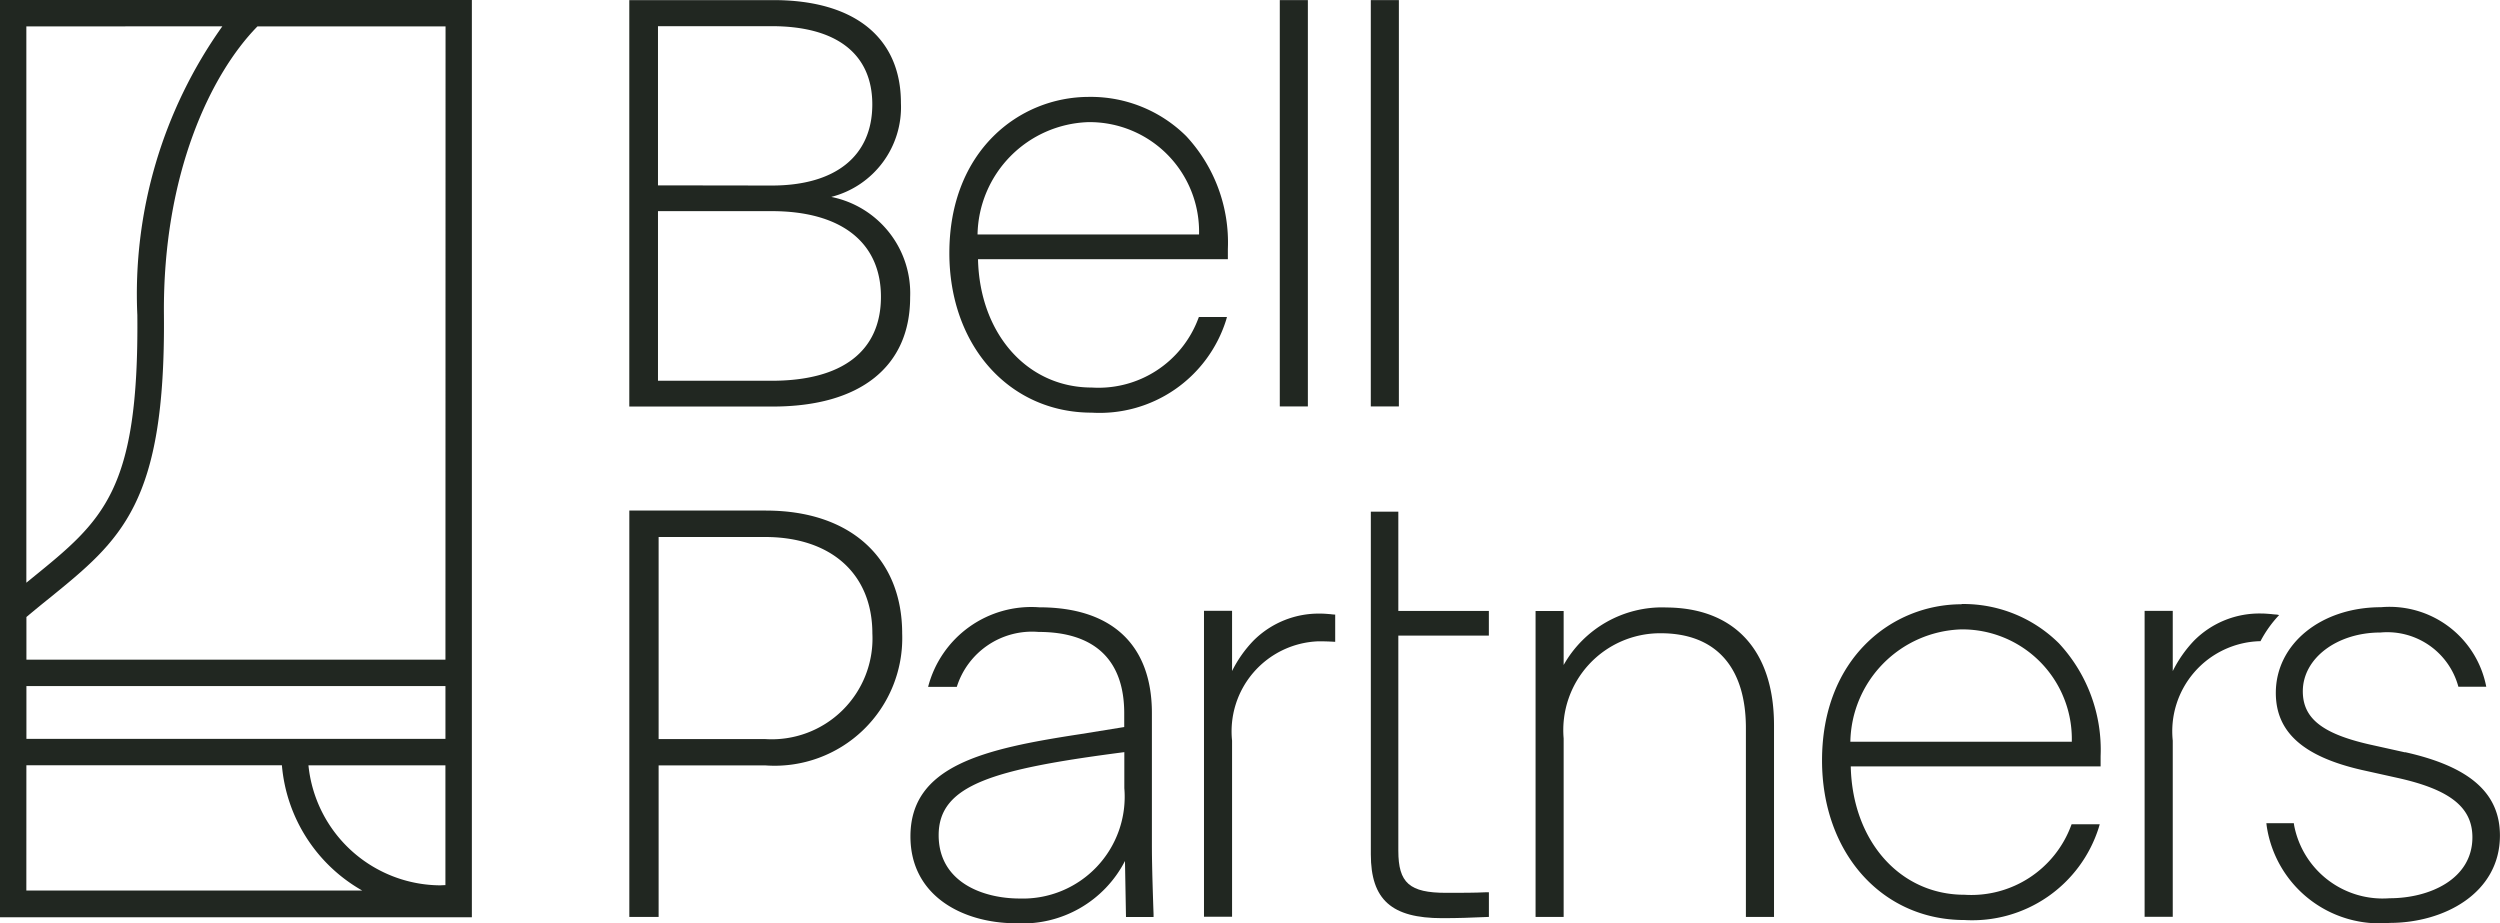
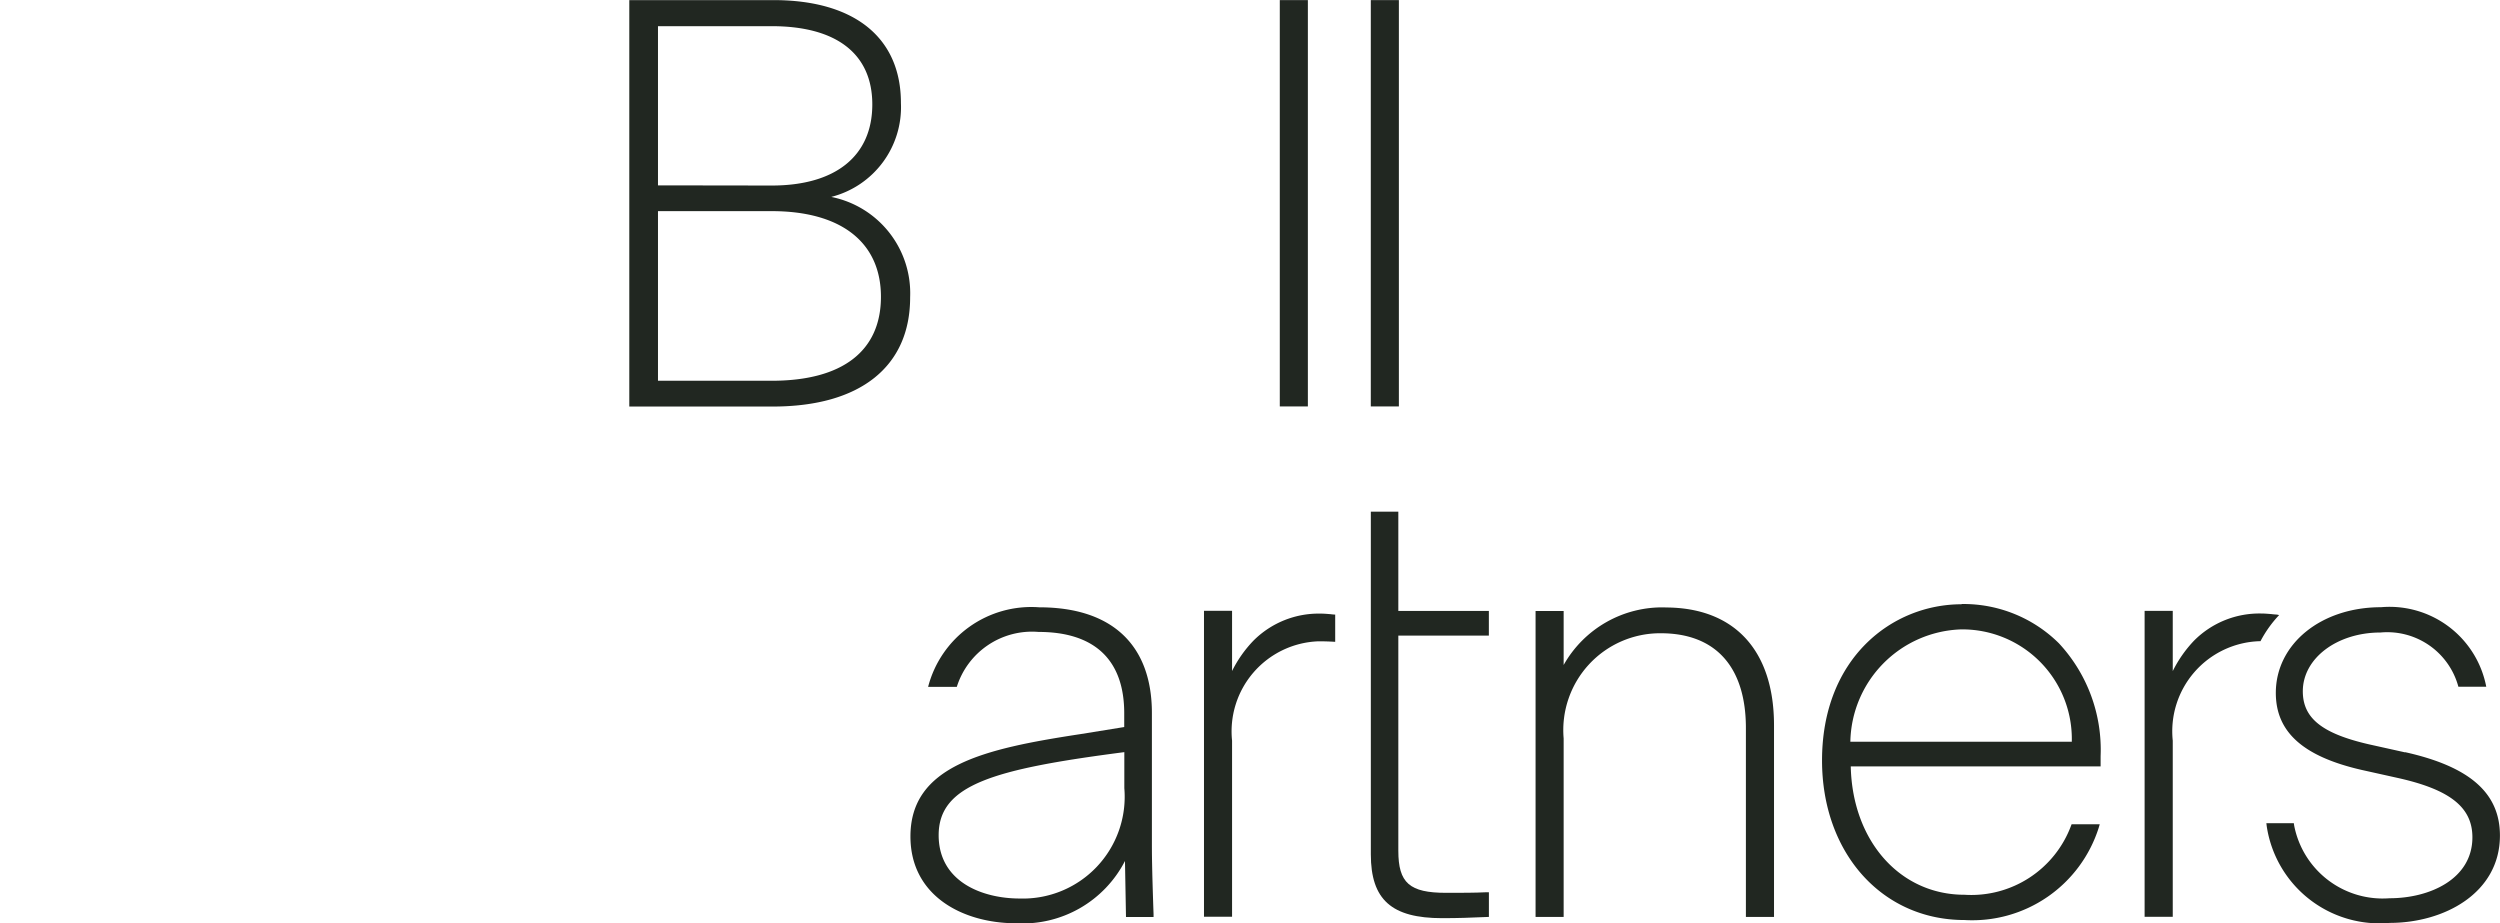
<svg xmlns="http://www.w3.org/2000/svg" width="73.813" height="27.265" viewBox="0 0 73.813 27.265">
  <defs>
    <style>.a{fill:#212721;}</style>
  </defs>
  <g transform="translate(-0.002)">
    <path class="a" d="M521.512,187.924a2.735,2.735,0,0,0,2.05-2.772c0-1.93-1.372-3.037-3.765-3.037h-4.255v12h4.239c2.575,0,4.053-1.175,4.053-3.223a2.9,2.9,0,0,0-2.321-2.964m-5.124.418h3.359c2.049,0,3.224.922,3.224,2.529s-1.145,2.479-3.224,2.479h-3.359Zm0-.761v-4.7h3.359c1.915,0,2.969.82,2.969,2.31,0,1.522-1.083,2.395-2.969,2.395Z" transform="translate(-496.96 -182.112)" />
-     <path class="a" d="M551.929,197.148H551.1l-.019.049a3.145,3.145,0,0,1-3.144,2.033c-1.907,0-3.309-1.589-3.358-3.789h7.377v-.3a4.614,4.614,0,0,0-1.23-3.334,4,4,0,0,0-2.873-1.158c-2.048,0-4.12,1.584-4.12,4.611,0,2.731,1.768,4.712,4.205,4.712a3.915,3.915,0,0,0,3.964-2.728Zm-.825-2.437h-6.539a3.382,3.382,0,0,1,3.269-3.317,3.233,3.233,0,0,1,3.271,3.317" transform="translate(-515.701 -187.788)" />
    <rect class="a" width="0.829" height="11.997" transform="translate(37.788 0.003)" />
    <rect class="a" width="0.829" height="11.997" transform="translate(40.475 0.003)" />
-     <path class="a" d="M519.578,227.083h-4.035v12h.865v-4.474h3.156a3.768,3.768,0,0,0,4.035-3.894c0-2.239-1.54-3.63-4.019-3.63m3.139,3.63a2.976,2.976,0,0,1-3.172,3.116h-3.139v-5.966h3.139c1.957,0,3.172,1.092,3.172,2.851" transform="translate(-496.96 -212.01)" />
    <path class="a" d="M547.492,244.678c-.049-1.4-.049-1.821-.049-2.1v-3.838c0-2.014-1.181-3.123-3.325-3.123a3.147,3.147,0,0,0-3.282,2.348h.847a2.329,2.329,0,0,1,2.414-1.621c1.655,0,2.529.828,2.529,2.4v.408l-1.306.211c-2.836.433-5.006.929-5.006,3.019,0,1.772,1.568,2.564,3.122,2.564a3.4,3.4,0,0,0,3.212-1.839l.03,1.653h.814Zm-.863-3.72a3.006,3.006,0,0,1-3.088,3.257c-1.1,0-2.394-.49-2.394-1.87,0-1.492,1.617-1.951,5.482-2.452Z" transform="translate(-513.431 -217.686)" />
    <path class="a" d="M570.045,236.043v.8c-.256-.015-.371-.015-.5-.015A2.66,2.66,0,0,0,567,239.76v5.2h-.829v-9.033H567v1.778a3.6,3.6,0,0,1,.63-.895,2.72,2.72,0,0,1,1.984-.8c.108,0,.192.009.3.017.039.007.084.009.134.013" transform="translate(-530.621 -217.893)" />
    <path class="a" d="M581.682,227.186h-.812V237.3c0,1.34.61,1.887,2.107,1.887.492,0,.846-.015,1.223-.031l.156-.006v-.728l-.08,0c-.337.017-.728.017-1.181.017-1.083,0-1.413-.29-1.413-1.244v-6.351h2.673v-.728h-2.673Z" transform="translate(-540.394 -212.078)" />
    <path class="a" d="M599.208,235.617a3.34,3.34,0,0,0-3,1.7v-1.595h-.829v9.033h.829v-5.27a2.86,2.86,0,0,1,2.868-3.105c1.621,0,2.513.995,2.513,2.8v5.575h.83v-5.659c0-2.21-1.169-3.477-3.207-3.477" transform="translate(-550.039 -217.683)" />
    <path class="a" d="M624.747,235.341c-2.048,0-4.121,1.584-4.121,4.611,0,2.731,1.769,4.712,4.205,4.712a3.916,3.916,0,0,0,3.965-2.728l.029-.1h-.83l-.019.049a3.144,3.144,0,0,1-3.144,2.033c-1.907,0-3.31-1.589-3.358-3.789h7.377v-.3a4.615,4.615,0,0,0-1.23-3.334,4,4,0,0,0-2.874-1.161M628,239.4h-6.538a3.382,3.382,0,0,1,3.269-3.317A3.234,3.234,0,0,1,628,239.4" transform="translate(-566.828 -217.5)" />
    <path class="a" d="M653.01,236.053a3.434,3.434,0,0,0-.551.772h-.044a2.661,2.661,0,0,0-2.546,2.936v5.2h-.831v-9.033h.831v1.779a3.655,3.655,0,0,1,.63-.9,2.719,2.719,0,0,1,1.984-.8c.108,0,.192.009.3.017.049.007.1.011.165.015Z" transform="translate(-585.716 -217.893)" />
    <path class="a" d="M663.872,239.9l-1.066-.237c-1.388-.319-1.955-.773-1.955-1.567,0-.972,1.007-1.735,2.293-1.735a2.175,2.175,0,0,1,2.3,1.6h.823a2.908,2.908,0,0,0-3.108-2.347c-1.772,0-3.105,1.087-3.105,2.529,0,1.153.8,1.876,2.53,2.274l1.066.237c1.548.344,2.208.868,2.208,1.753,0,1.238-1.268,1.8-2.445,1.8a2.662,2.662,0,0,1-2.818-2.151l-.009-.065h-.811l.01.085a3.367,3.367,0,0,0,3.629,2.859c1.619,0,3.257-.886,3.257-2.58,0-1.254-.89-2.035-2.8-2.461" transform="translate(-592.858 -217.686)" />
-     <path class="a" d="M460.1,209.188h13.932V182.106H460.1Zm13.019-.942a3.937,3.937,0,0,1-3.912-3.543h4.044v3.536c-.044,0-.088.005-.132.005m-12.239-5.881h12.372v1.559H460.88Zm12.372-.78H460.88v-1.26c.226-.189.447-.371.66-.541,2.15-1.745,3.448-2.8,3.4-8.377-.038-4.174,1.393-7.125,2.761-8.519h5.554Zm-6.587-18.7a13.635,13.635,0,0,0-2.51,8.526c.049,5.2-1.007,6.058-3.108,7.764l-.169.138V182.886ZM460.879,204.7h7.544a4.712,4.712,0,0,0,2.373,3.7h-9.918Z" transform="translate(-460.098 -182.106)" />
  </g>
</svg>